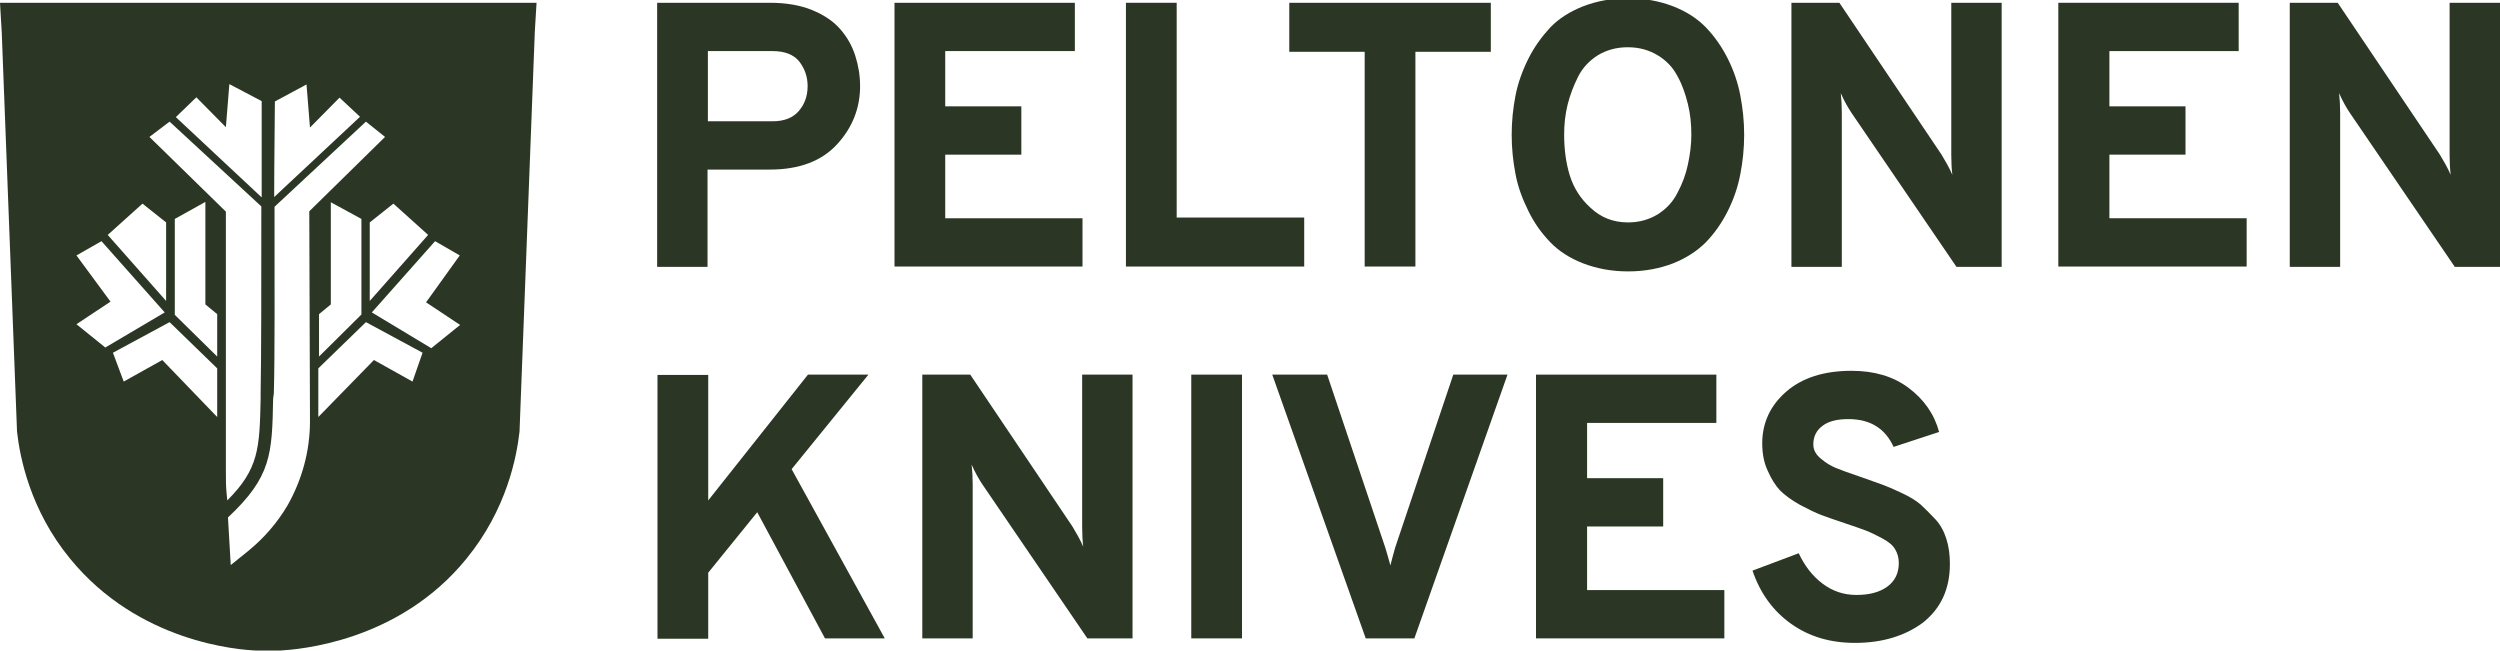
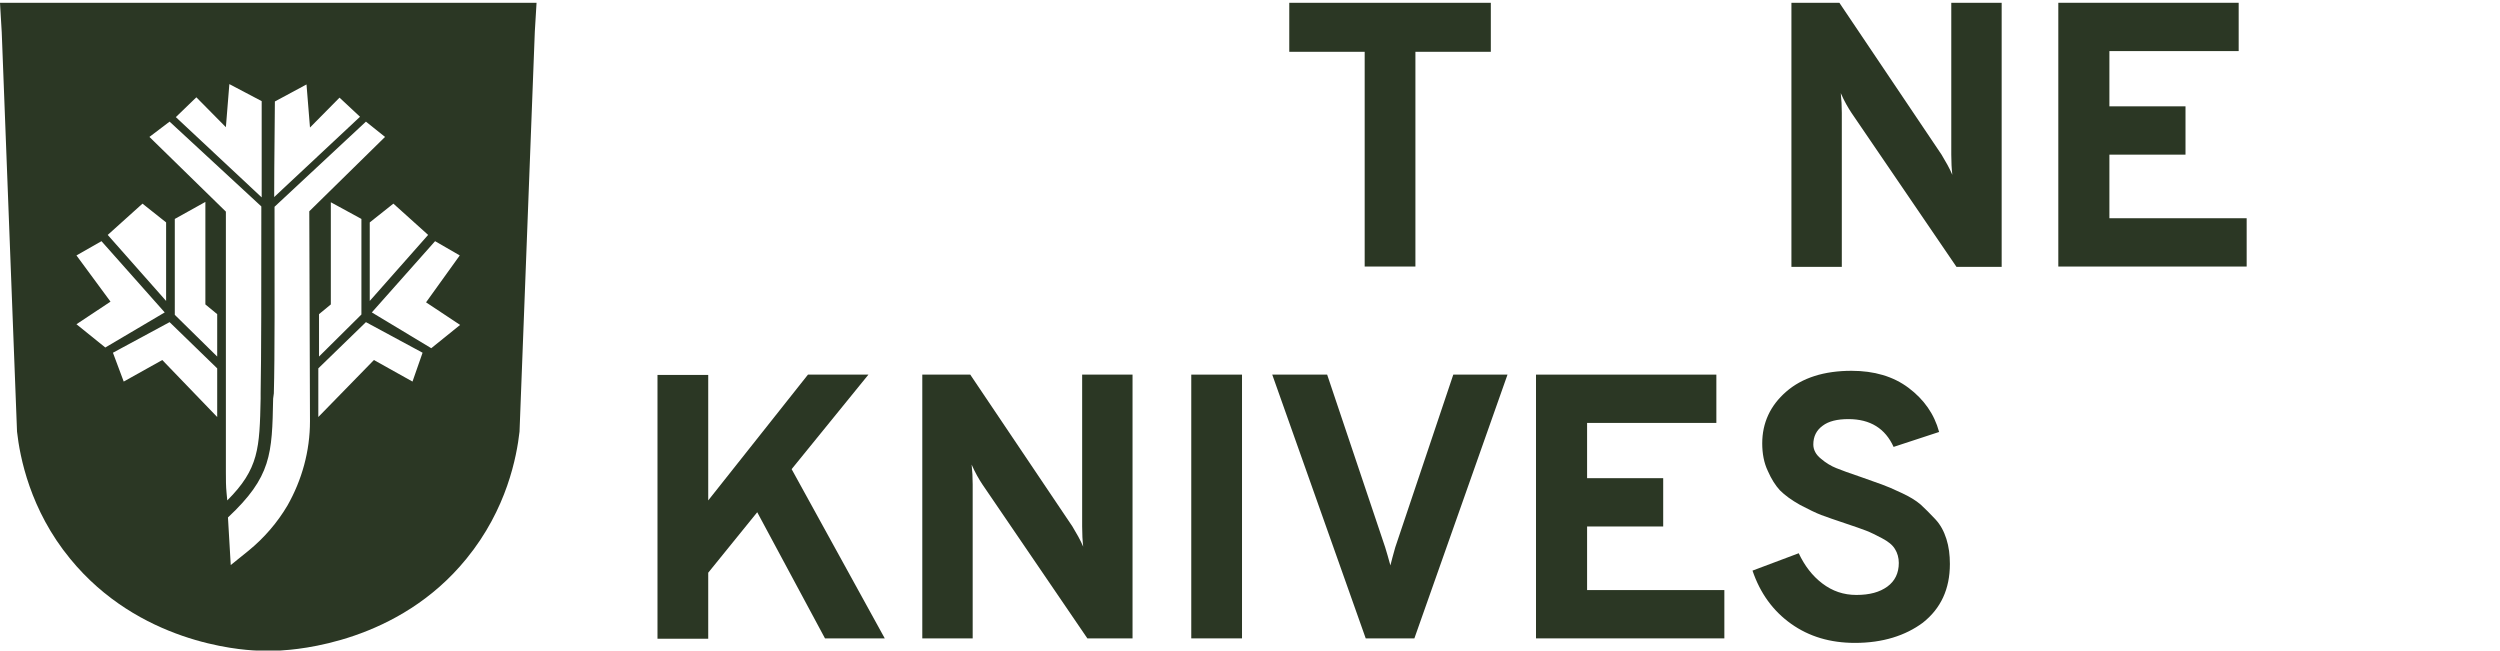
<svg xmlns="http://www.w3.org/2000/svg" version="1.1" id="Layer_1" x="0px" y="0px" viewBox="0 0 719.4 187.2" style="enable-background:new 0 0 719.4 187.2;" xml:space="preserve">
  <style type="text/css">
	.st0{fill:#2B3724;}
</style>
  <g>
    <path class="st0" d="M0.5,9.3l4.4,114.9c0.8,7.2,3.7,22.5,15.3,36.6c19.7,24.1,48.5,26.2,53.6,26.4c0.5,0,1.8,0,3.4,0s2.8,0,3.4,0   c5-0.3,34-2.3,53.6-26.4c11.7-14.3,14.5-29.5,15.3-36.6l4.4-115.1c0.2-2.8,0.3-5.5,0.5-8.3H0C0.2,3.6,0.3,6.6,0.5,9.3z M62.5,120   l-15.8-16.4l-11.1,6.2l-3.1-8.3l16.3-8.8L62.5,106V120z M62.5,102.6l-12.2-12V63l8.8-4.9v29.5l3.4,2.8V102.6z M118.7,109.8   l-11.1-6.2l-16,16.4v-14l13.7-13.3l16.3,8.8L118.7,109.8z M91.8,102.6V90.4l3.4-2.8V58.2L104,63v27.5L91.8,102.6z M132.3,73.5   L122.6,87l9.8,6.5l-8.3,6.7L107,89.9l18.2-20.5L132.3,73.5z M123.2,67.6l-16.8,19V64l6.8-5.4L123.2,67.6z M79.1,29.2l9.1-4.9   l1,12.4l8.5-8.6l5.9,5.5L78.9,56.7C78.9,45.1,79.1,35,79.1,29.2z M78.8,113.2c0.3-10.9,0.2-30,0.2-53.7L105.3,35l5.5,4.4L89,60.8   l0.2,60.4c0,8.6-2.3,16.9-6.5,24.3c-2.9,4.9-6.7,9.3-11.1,12.9l-5.2,4.2l-0.8-13.7c12.5-11.7,12.7-18.2,13-34.2L78.8,113.2z    M56.5,28l8.5,8.6l1-12.4l9.3,4.9c0,5.9,0,16.1,0,27.7L50.6,33.7L56.5,28z M48.8,35l26.4,24.4c0,23.6,0,42.8-0.2,53.7v1.6   c-0.3,14.3-0.5,20.2-9.6,29.3l-0.2-2.1c-0.2-2-0.2-3.9-0.2-6V95.1l0,0V60.9L43,39.4L48.8,35z M41,58.6l6.8,5.4v22.6L31,67.6   L41,58.6z M22,73.5l7.2-4.1l18.2,20.5L30.3,100L22,93.3l9.8-6.5L22,73.5z" />
    <g>
-       <path class="st0" d="M189.1,76.8v-76h32.5c4.6,0,8.7,0.7,12.1,2.1c3.4,1.4,6.1,3.2,8.1,5.5s3.4,4.8,4.3,7.6    c0.9,2.8,1.4,5.7,1.4,8.8c0,6.3-2.2,11.9-6.6,16.7c-4.4,4.8-10.8,7.3-19.4,7.3h-17.9v28H189.1z M222.3,34.9c3.4,0,5.9-1,7.6-3    c1.7-2,2.5-4.4,2.5-7.1s-0.8-5-2.4-7.1c-1.6-2-4.2-3-7.7-3h-18.6v20.2H222.3z" />
-       <path class="st0" d="M257.4,76.8v-76h51.9v13.9H272v15.9h21.9v13.9H272v18.3h39.5v13.9h-54.1V76.8z" />
-       <path class="st0" d="M324,76.8v-76h14.6v61.8h36.7v14.1H324V76.8z" />
      <path class="st0" d="M407.3,14.9v61.8h-14.6V14.9H371V0.8h58v14.1C429,14.9,407.3,14.9,407.3,14.9z" />
-       <path class="st0" d="M481.4,75.8c-3.9,1.5-8.2,2.3-12.9,2.3c-4.7,0-9-0.8-12.9-2.3s-7.1-3.6-9.5-6.1c-2.5-2.6-4.6-5.5-6.3-9    c-1.7-3.4-3-6.9-3.7-10.6c-0.7-3.7-1.1-7.4-1.1-11.3s0.4-7.7,1.1-11.3s2-7.2,3.7-10.6s3.9-6.4,6.3-9c2.5-2.6,5.7-4.6,9.5-6.1    c3.9-1.5,8.2-2.3,12.9-2.3c4.7,0,9,0.8,12.9,2.3s7.1,3.6,9.5,6.1c2.5,2.6,4.6,5.6,6.3,9c1.7,3.4,2.9,6.9,3.6,10.6    s1.1,7.4,1.1,11.3s-0.4,7.7-1.1,11.3c-0.7,3.7-1.9,7.2-3.6,10.6c-1.7,3.4-3.8,6.4-6.3,9C488.4,72.2,485.2,74.3,481.4,75.8z     M468.5,64c3.2,0,6-0.8,8.5-2.3c2.5-1.6,4.4-3.6,5.7-6.2c1.4-2.6,2.4-5.3,3-8.1s1-5.7,1-8.6c0-3.1-0.3-6.1-1-8.9s-1.6-5.5-3-8    c-1.3-2.5-3.2-4.5-5.7-6s-5.3-2.3-8.6-2.3s-6.1,0.8-8.6,2.3c-2.5,1.6-4.4,3.6-5.7,6.2c-1.3,2.6-2.3,5.2-3,8s-1,5.7-1,8.6    c0,4.2,0.5,8.1,1.6,11.7c1.1,3.6,3.1,6.8,6,9.4C460.7,62.6,464.2,64,468.5,64z" />
      <path class="st0" d="M576,76.8h-13l-30.2-44.3c-1-1.5-2.1-3.4-3.1-5.7c0.2,1.8,0.3,3.7,0.3,5.7v44.3h-14.5v-76h13.8l29.4,43.7    c1.2,2,2.3,3.9,3.1,5.8c-0.2-1.7-0.3-3.7-0.3-5.8V0.8H576V76.8z" />
      <path class="st0" d="M592.3,76.8v-76h51.9v13.9H607v15.9h21.9v13.9H607v18.3h39.5v13.9h-54.2V76.8z" />
-       <path class="st0" d="M719.4,76.8h-13l-30.2-44.3c-1-1.5-2.1-3.4-3.1-5.7c0.2,1.8,0.3,3.7,0.3,5.7v44.3h-14.5v-76h13.8l29.4,43.7    c1.2,2,2.3,3.9,3.1,5.8c-0.2-1.7-0.3-3.7-0.3-5.8V0.8h14.5V76.8z" />
      <path class="st0" d="M237.4,183.7l-19.5-36.3l-14.1,17.4v19h-14.6v-75.9h14.6V144l28.7-36.2h17.4L227.8,135l26.8,48.7H237.4z" />
      <path class="st0" d="M325.9,183.7h-13l-30.2-44.3c-1-1.5-2.1-3.4-3.1-5.7c0.2,1.8,0.3,3.7,0.3,5.7v44.3h-14.5v-75.9h13.8    l29.4,43.7c1.2,2,2.3,3.9,3.1,5.8c-0.2-1.7-0.3-3.7-0.3-5.8v-43.7h14.5L325.9,183.7L325.9,183.7z" />
      <path class="st0" d="M342.8,183.7v-75.9h14.6v75.9H342.8z" />
      <path class="st0" d="M393,183.7l-26.9-75.9h15.8l16.7,49.7c0.4,1.3,0.9,3,1.5,5.2c0.3-1.3,0.8-3,1.4-5.2l16.7-49.7h15.6L407,183.7    L393,183.7L393,183.7z" />
      <path class="st0" d="M442,183.7v-75.9h51.9v13.9h-37.2v15.9h21.9v13.9h-21.9v18.3h39.5v13.9L442,183.7L442,183.7z" />
      <path class="st0" d="M533.8,185c-7.1,0-13.2-1.8-18.4-5.5s-8.9-8.8-11.1-15.3l13.3-5c1.7,3.6,3.9,6.5,6.8,8.7    c2.9,2.2,6.1,3.3,9.8,3.3c3.8,0,6.7-0.8,8.9-2.4c2.2-1.6,3.3-3.9,3.3-6.8c0-1.5-0.4-2.9-1.1-4c-0.7-1.2-2-2.2-3.7-3.1    c-1.7-0.9-3.3-1.7-4.6-2.2s-3.3-1.2-6-2.1c-3-1-5.3-1.8-6.9-2.4c-1.6-0.6-3.6-1.6-6.1-2.9c-2.5-1.4-4.4-2.8-5.8-4.2    c-1.3-1.4-2.5-3.3-3.5-5.6c-1.1-2.3-1.6-5-1.6-7.9c0-5.9,2.3-10.9,6.9-14.9c4.6-4,10.9-6,18.8-6c6.5,0,12,1.6,16.4,4.9    s7.4,7.5,8.8,12.7l-13.1,4.3c-2.4-5.3-6.7-8-13-8c-3.2,0-5.7,0.6-7.4,1.9c-1.8,1.3-2.7,3.1-2.7,5.4c0,1.5,0.7,2.9,2.2,4.1    c1.4,1.2,2.9,2.1,4.4,2.7c1.5,0.6,3.9,1.5,7.2,2.6c2.5,0.9,4.5,1.6,5.9,2.1s3.3,1.3,5.6,2.4c2.4,1.1,4.2,2.2,5.6,3.4    c1.3,1.2,2.7,2.6,4.2,4.2c1.5,1.6,2.5,3.5,3.2,5.7s1,4.6,1,7.2c0,7.2-2.6,12.8-7.8,16.9C548.3,182.9,541.8,185,533.8,185z" />
    </g>
  </g>
</svg>